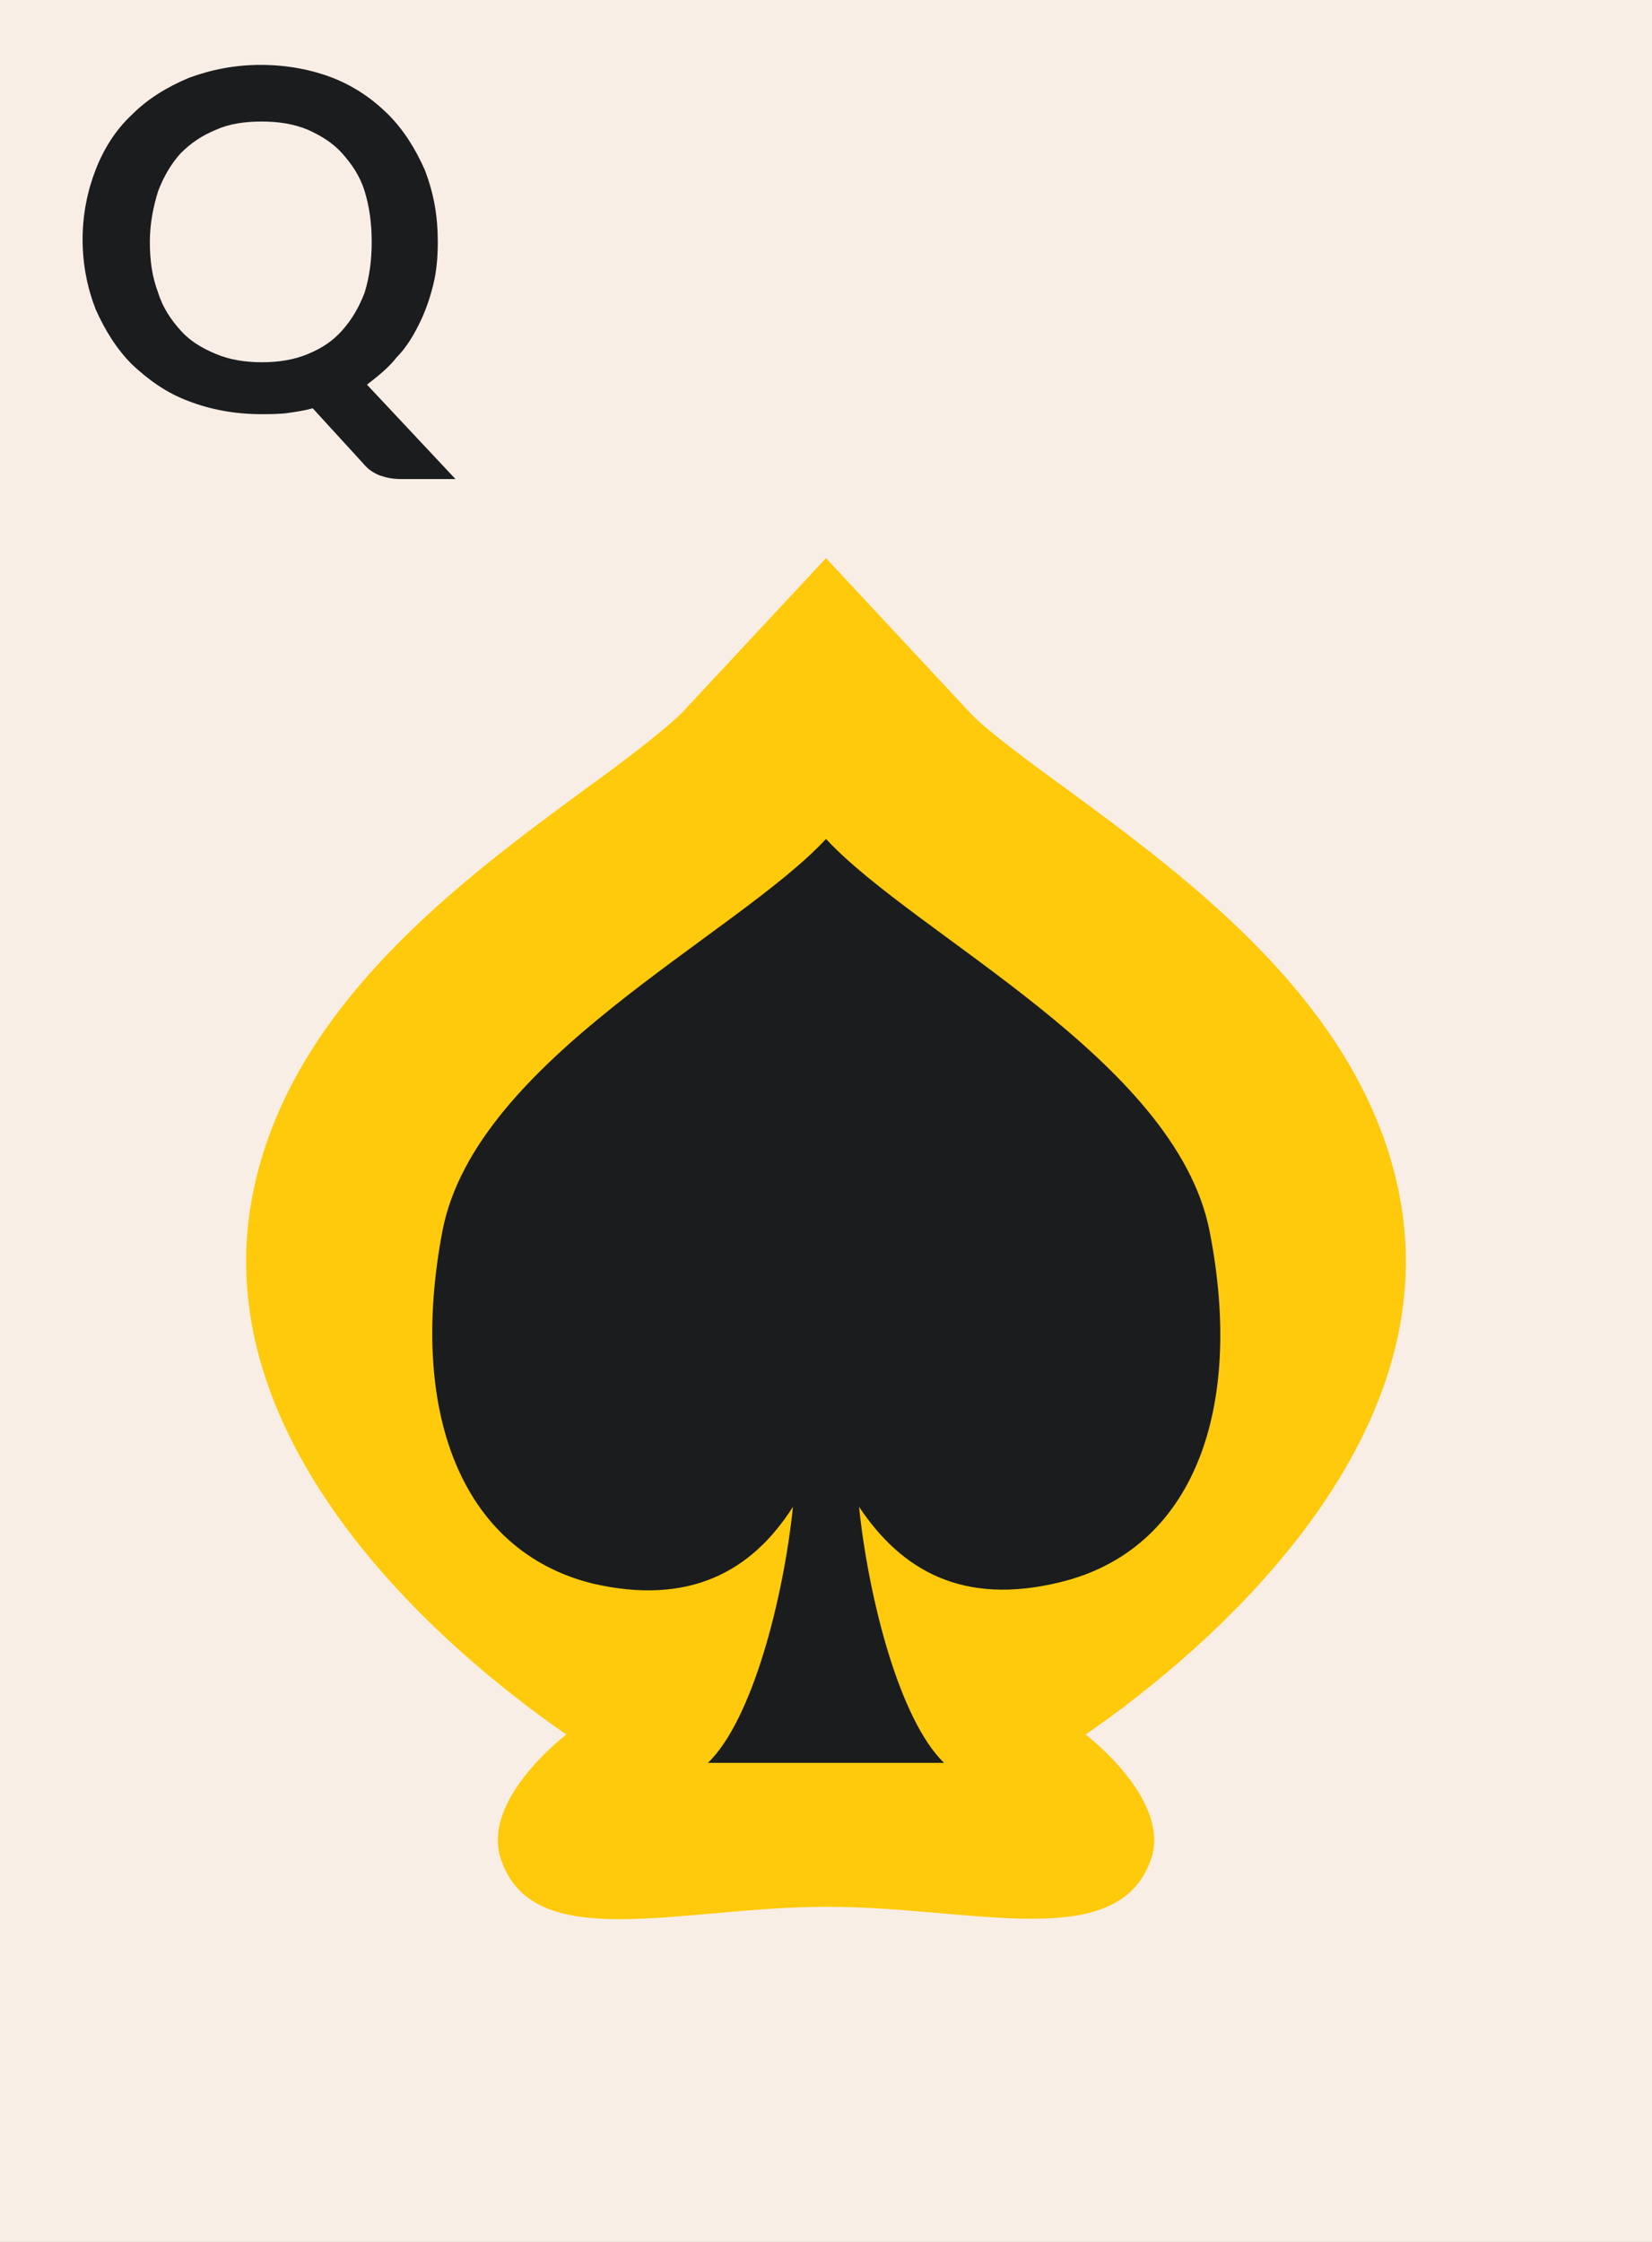
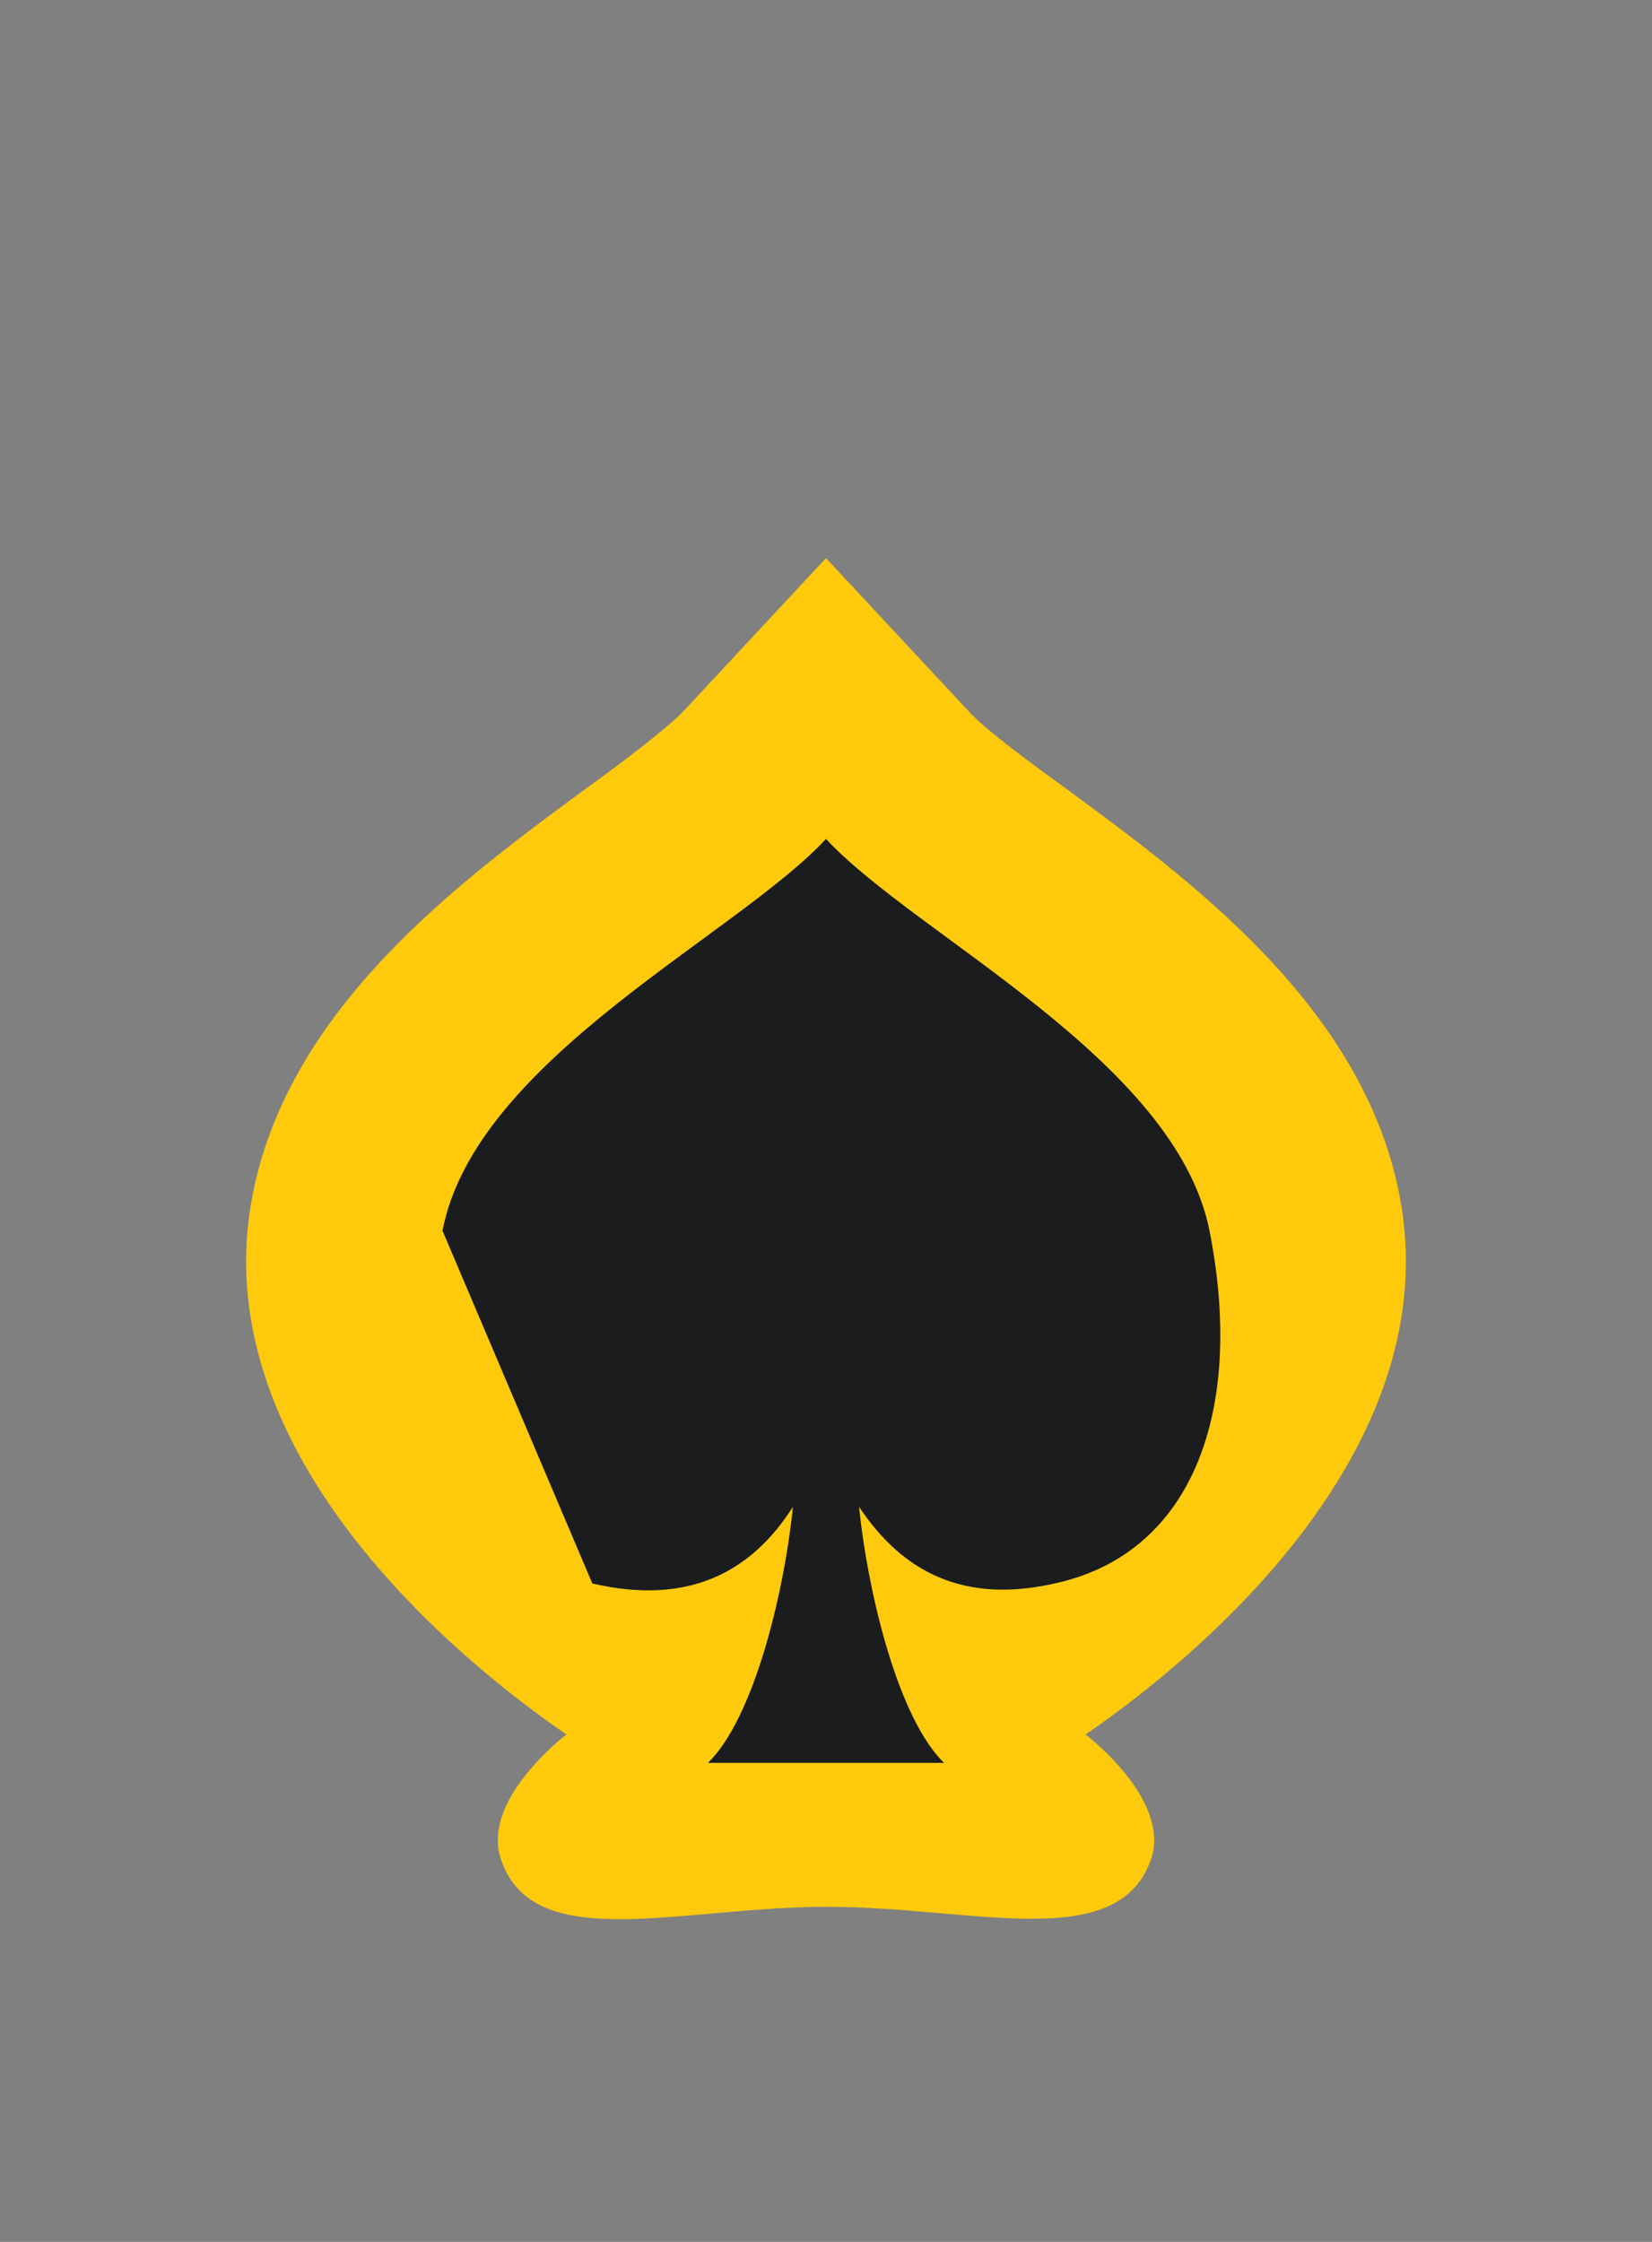
<svg xmlns="http://www.w3.org/2000/svg" version="1.1" id="Layer_1" x="0px" y="0px" width="140px" height="190px" viewBox="0 0 140 190" enable-background="new 0 0 140 190" xml:space="preserve">
  <rect x="0" y="0" width="140" height="190" fill="#808080" stroke="none" />
-   <path fill="#F9EEE5" d="M-1540,190h140v190h-140V190z M-1540,0h140v190h-140V0z M-1540-190h140V0h-140V-190z M-1540-380h140v190  h-140V-380z M-1400,190h140v190h-140V190z M-1400,0h140v190h-140V0z M-1400-190h140V0h-140V-190z M-1400-380h140v190h-140V-380z   M-1260,190h140v190h-140V190z M-1260,0h140v190h-140V0z M-1260-190h140V0h-140V-190z M-1260-380h140v190h-140V-380z M-1120,190h140  v190h-140V190z M-1120,0h140v190h-140V0z M-1120-190h140V0h-140V-190z M-1120-380h140v190h-140V-380z M-980,190h140v190h-140V190z   M-980,0h140v190h-140V0z M-980-190h140V0h-140V-190z M-980-380h140v190h-140V-380z M-840,190h140v190h-140V190z M-840,0h140v190  h-140V0z M-840-190h140V0h-140V-190z M-840-380h140v190h-140V-380z M-700,190h140v190h-140V190z M-700,0h140v190h-140V0z M-700-190  h140V0h-140V-190z M-700-380h140v190h-140V-380z M-560,190h140v190h-140V190z M-560,0h140v190h-140V0z M-560-190h140V0h-140V-190z   M-560-380h140v190h-140V-380z M-420,190h140v190h-140V190z M-420,0h140v190h-140V0z M-420-190h140V0h-140V-190z M-420-380h140v190  h-140V-380z M-280,190h140v190h-140V190z M-280,0h140v190h-140V0z M-280-190h140V0h-140V-190z M-280-380h140v190h-140V-380z   M-140,190H0v190h-140V190z M-140,0H0v190h-140V0z M-140-190H0V0h-140V-190z M-140-380H0v190h-140V-380z M0,190h140v190H0V190z M0,0  h140v190H0V0z M0-190h140V0H0V-190z M0-380h140v190H0V-380z M-1680,190h140v190h-140V190z M-1680,0h140v190h-140V0z M-1680-190h140  V0h-140V-190z M-1680-380h140v190h-140V-380z" />
-   <path fill="#1A1C1E" d="M-1643,36.6h-4.3c-0.5,0-0.9-0.1-1.2-0.3c-0.3-0.2-0.5-0.5-0.7-0.9l-2.2-5.9h-12.2l-2.2,5.9  c-0.1,0.3-0.3,0.6-0.6,0.8c-0.3,0.3-0.7,0.4-1.2,0.4h-4.3l11.6-28.8h5.6L-1643,36.6z M-1662.2,25.7h9.4l-3.6-9.6  c-0.2-0.4-0.3-0.9-0.5-1.5c-0.2-0.6-0.4-1.2-0.6-1.9c-0.2,0.7-0.4,1.3-0.6,1.9c-0.2,0.6-0.4,1.1-0.5,1.5  C-1658.6,16.1-1662.2,25.7-1662.2,25.7z M37.1,20.5c0,1.3-0.1,2.5-0.4,3.7s-0.7,2.3-1.2,3.3s-1.1,2-1.9,2.8  c-0.7,0.9-1.6,1.6-2.5,2.3l7.5,8H34c-0.7,0-1.2-0.1-1.8-0.3c-0.5-0.2-1-0.5-1.4-1l-4.3-4.7c-0.7,0.2-1.4,0.3-2.1,0.4  s-1.5,0.1-2.3,0.1c-2.2,0-4.3-0.4-6.1-1.1c-1.9-0.7-3.4-1.8-4.8-3.1c-1.3-1.3-2.3-2.9-3.1-4.7C7.4,24.4,7,22.4,7,20.3  s0.4-4.1,1.1-5.9s1.7-3.4,3.1-4.7c1.3-1.3,2.9-2.3,4.8-3.1c1.9-0.7,3.9-1.1,6.1-1.1s4.3,0.4,6.1,1.1c1.8,0.7,3.4,1.8,4.7,3.1  c1.3,1.3,2.3,2.9,3.1,4.7C36.8,16.5,37.1,18.4,37.1,20.5L37.1,20.5z M31.5,20.5c0-1.6-0.2-3-0.6-4.3S29.8,13.9,29,13  c-0.8-0.9-1.8-1.5-2.9-2c-1.2-0.5-2.5-0.7-3.9-0.7c-1.5,0-2.8,0.2-3.9,0.7c-1.2,0.5-2.1,1.1-3,2c-0.8,0.9-1.4,1.9-1.9,3.2  c-0.4,1.3-0.7,2.7-0.7,4.3s0.2,3,0.7,4.3c0.4,1.3,1.1,2.3,1.9,3.2c0.8,0.9,1.8,1.5,3,2s2.5,0.7,3.9,0.7s2.7-0.2,3.9-0.7  c1.2-0.5,2.1-1.1,2.9-2s1.4-1.9,1.9-3.2C31.3,23.5,31.5,22.1,31.5,20.5z M-124.5,19.9h1.3c0.5,0,1-0.1,1.3-0.2s0.6-0.4,0.9-0.7  l8.2-10.1c0.3-0.4,0.7-0.7,1.1-0.9c0.4-0.2,0.8-0.2,1.4-0.2h4.8l-10,12c-0.3,0.4-0.6,0.7-0.9,0.9c-0.3,0.3-0.6,0.5-0.9,0.6  c0.5,0.2,0.9,0.4,1.2,0.7c0.4,0.3,0.7,0.7,1.1,1.1l10.3,13.5h-4.9c-0.7,0-1.1-0.1-1.5-0.3c-0.3-0.2-0.6-0.4-0.8-0.8l-8.4-10.6  c-0.3-0.3-0.6-0.6-0.9-0.7c-0.3-0.2-0.8-0.2-1.5-0.2h-1.7v12.7h-5.5V7.9h5.5L-124.5,19.9z M-250.4,26.2c0,1.6-0.2,3.1-0.6,4.4  s-1,2.4-1.8,3.3s-1.8,1.6-3,2.1s-2.6,0.7-4.2,0.7c-0.7,0-1.5,0-2.2-0.1s-1.5-0.2-2.2-0.4l0.3-3.2c0-0.3,0.1-0.5,0.3-0.7  c0.2-0.2,0.5-0.3,0.9-0.3c0.2,0,0.5,0,0.9,0.1s0.8,0.1,1.4,0.1c0.8,0,1.5-0.1,2.1-0.3c0.6-0.2,1.1-0.6,1.5-1  c0.4-0.5,0.7-1.1,0.9-1.9c0.2-0.8,0.3-1.7,0.3-2.8V7.5h5.5v18.7L-250.4,26.2L-250.4,26.2z" />
  <g>
    <path fill="#FFCA0B" d="M42.5,157.7C40.6,152.6,48,147,48,147c-10.6-7.3-30.7-24.7-26.6-45.7c3.1-16,17.7-26.7,28.3-34.5   c3.2-2.3,6.7-5,8.1-6.4L70,47.3l12.2,13.1c1.3,1.4,4.9,4.1,8.1,6.4c10.6,7.8,25.2,18.5,28.3,34.5c4.1,21-16,38.4-26.6,45.7   c0,0,7.4,5.6,5.5,10.7c-2.9,7.9-15.1,3.9-27.4,3.9C57.7,161.6,45.3,165.7,42.5,157.7z" />
-     <path fill="#1A1C1E" d="M37.5,104.3c2.8-14.5,24.9-25,32.5-33.2c7.6,8.2,29.6,18.7,32.5,33.2c3,15.2-1.4,27.1-12.7,29.8   c-8.2,2-13.4-1-17-6.4c0.8,7.7,3.4,18,7.2,21.7H60c3.8-3.7,6.4-14,7.2-21.7c-3.5,5.5-8.8,8.4-17,6.5   C39,131.4,34.6,119.5,37.5,104.3L37.5,104.3z" />
+     <path fill="#1A1C1E" d="M37.5,104.3c2.8-14.5,24.9-25,32.5-33.2c7.6,8.2,29.6,18.7,32.5,33.2c3,15.2-1.4,27.1-12.7,29.8   c-8.2,2-13.4-1-17-6.4c0.8,7.7,3.4,18,7.2,21.7H60c3.8-3.7,6.4-14,7.2-21.7c-3.5,5.5-8.8,8.4-17,6.5   L37.5,104.3z" />
  </g>
</svg>